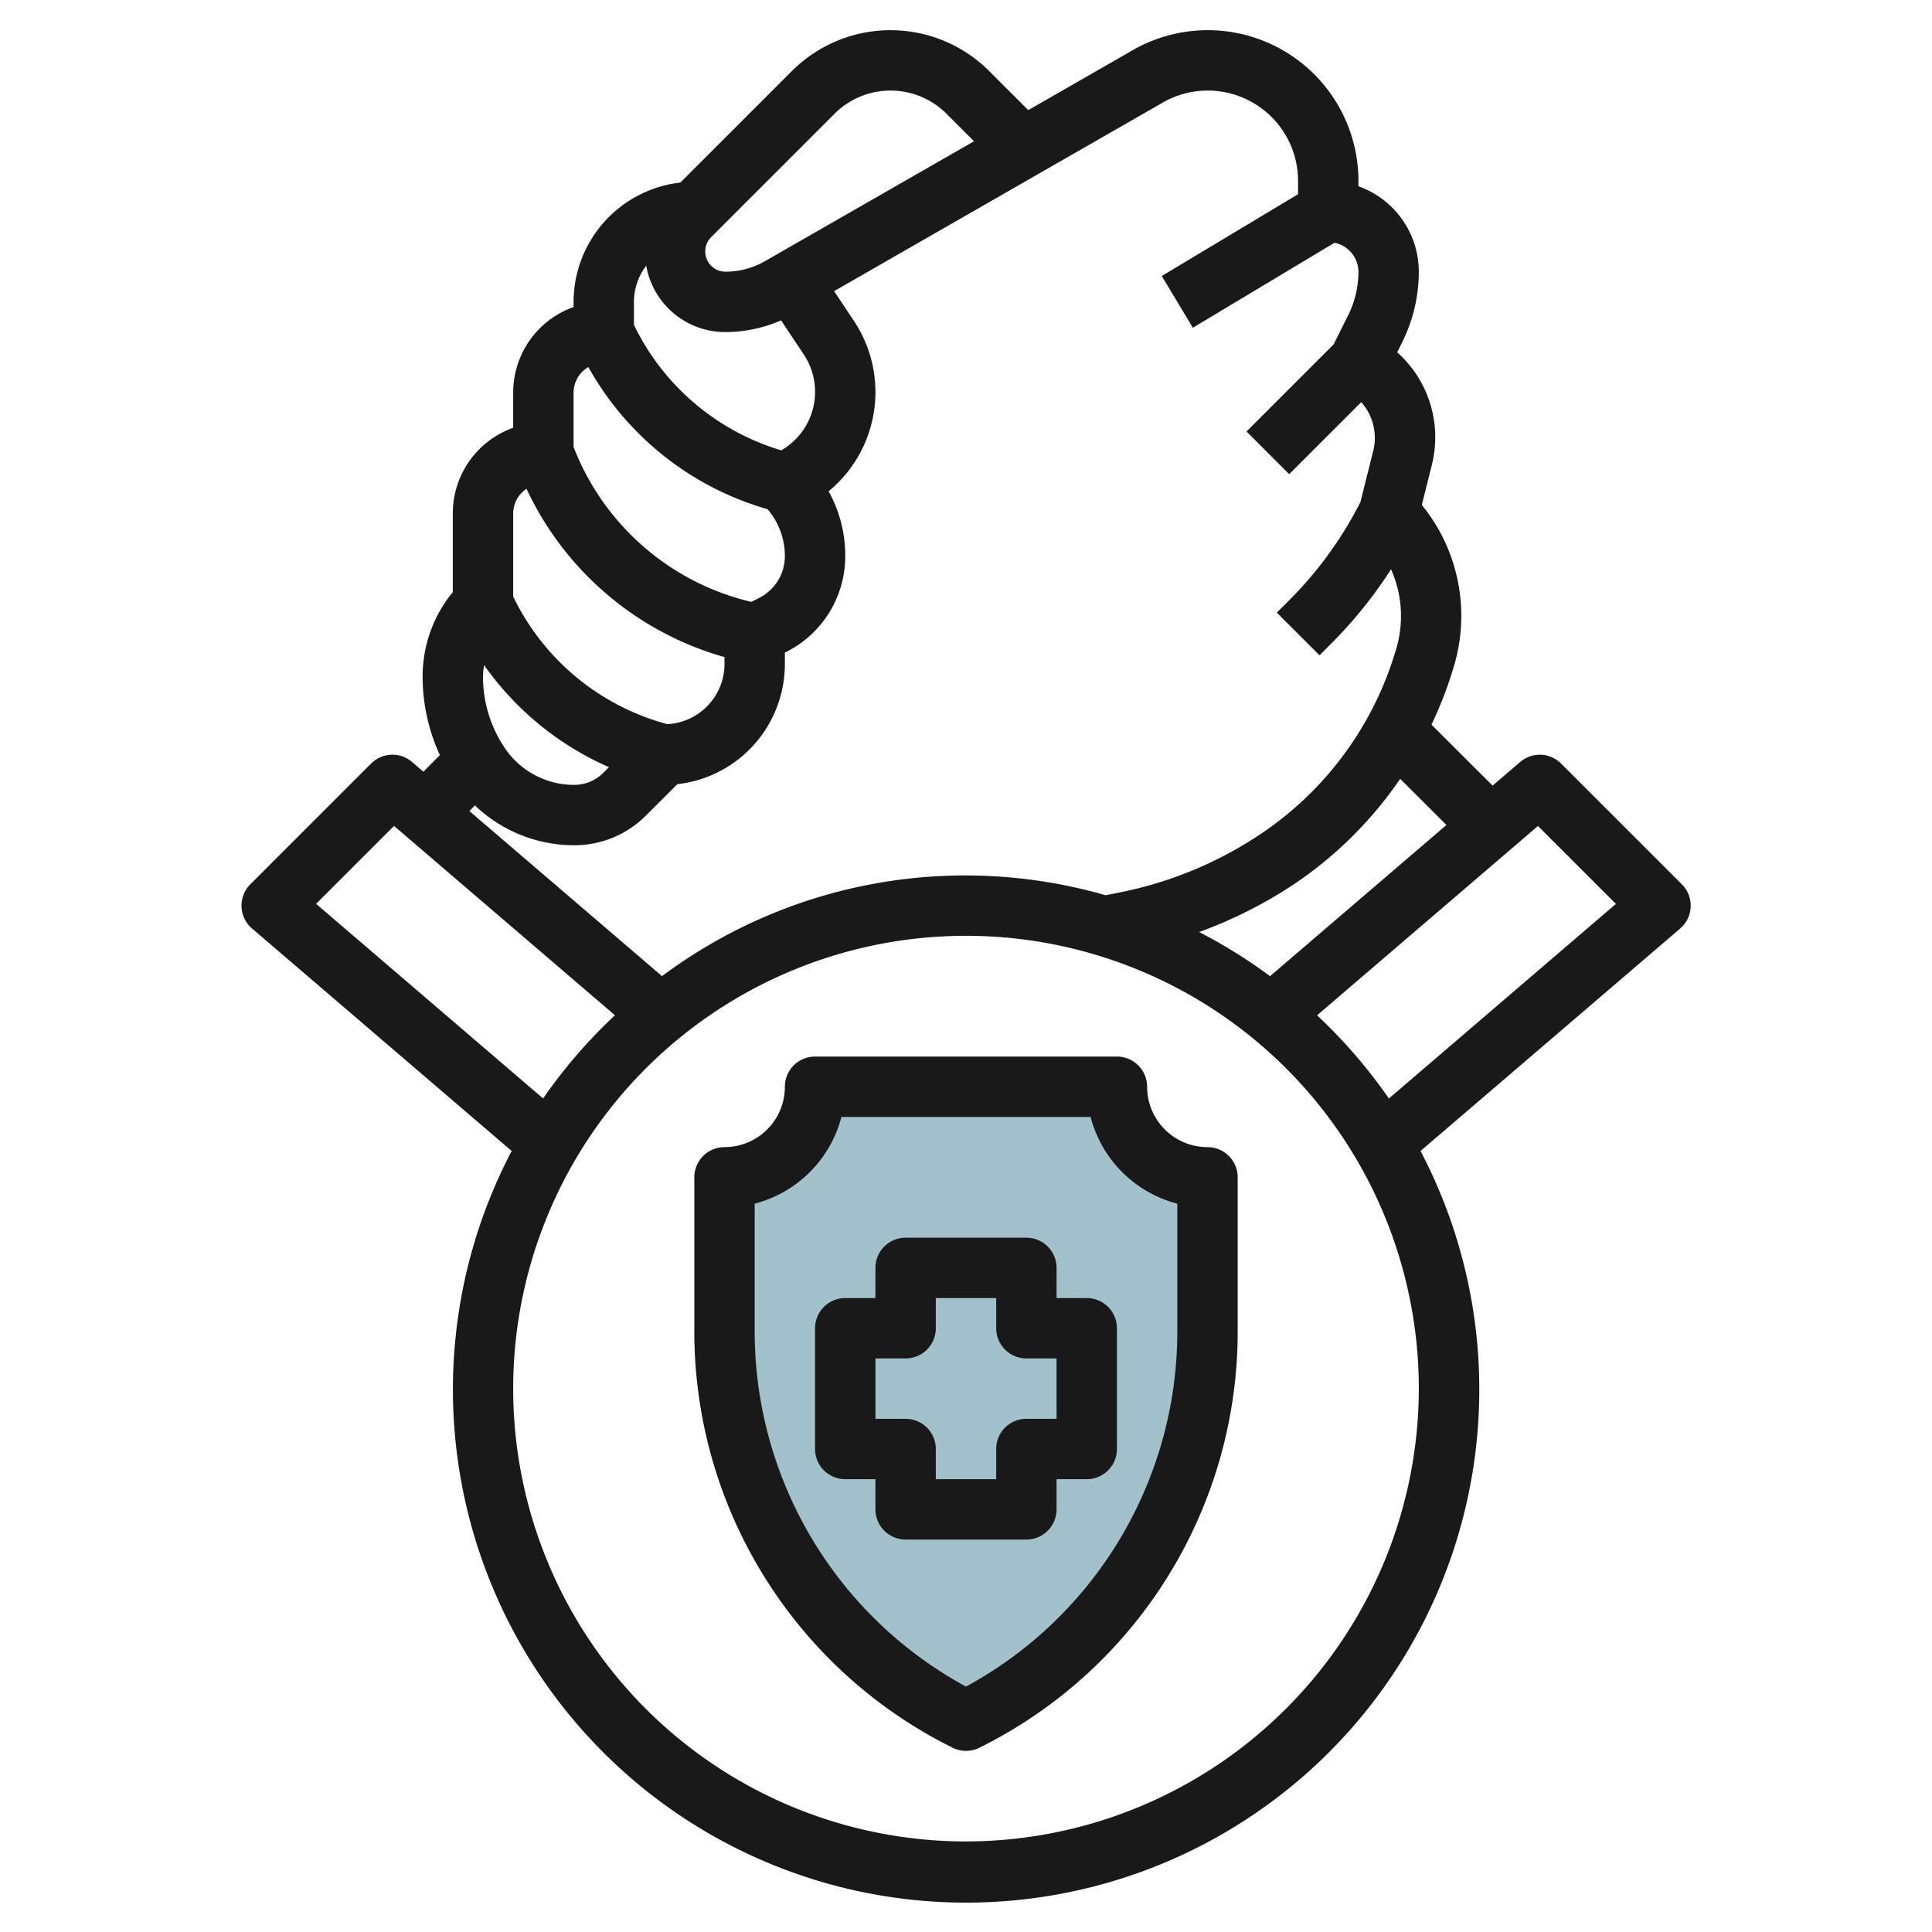
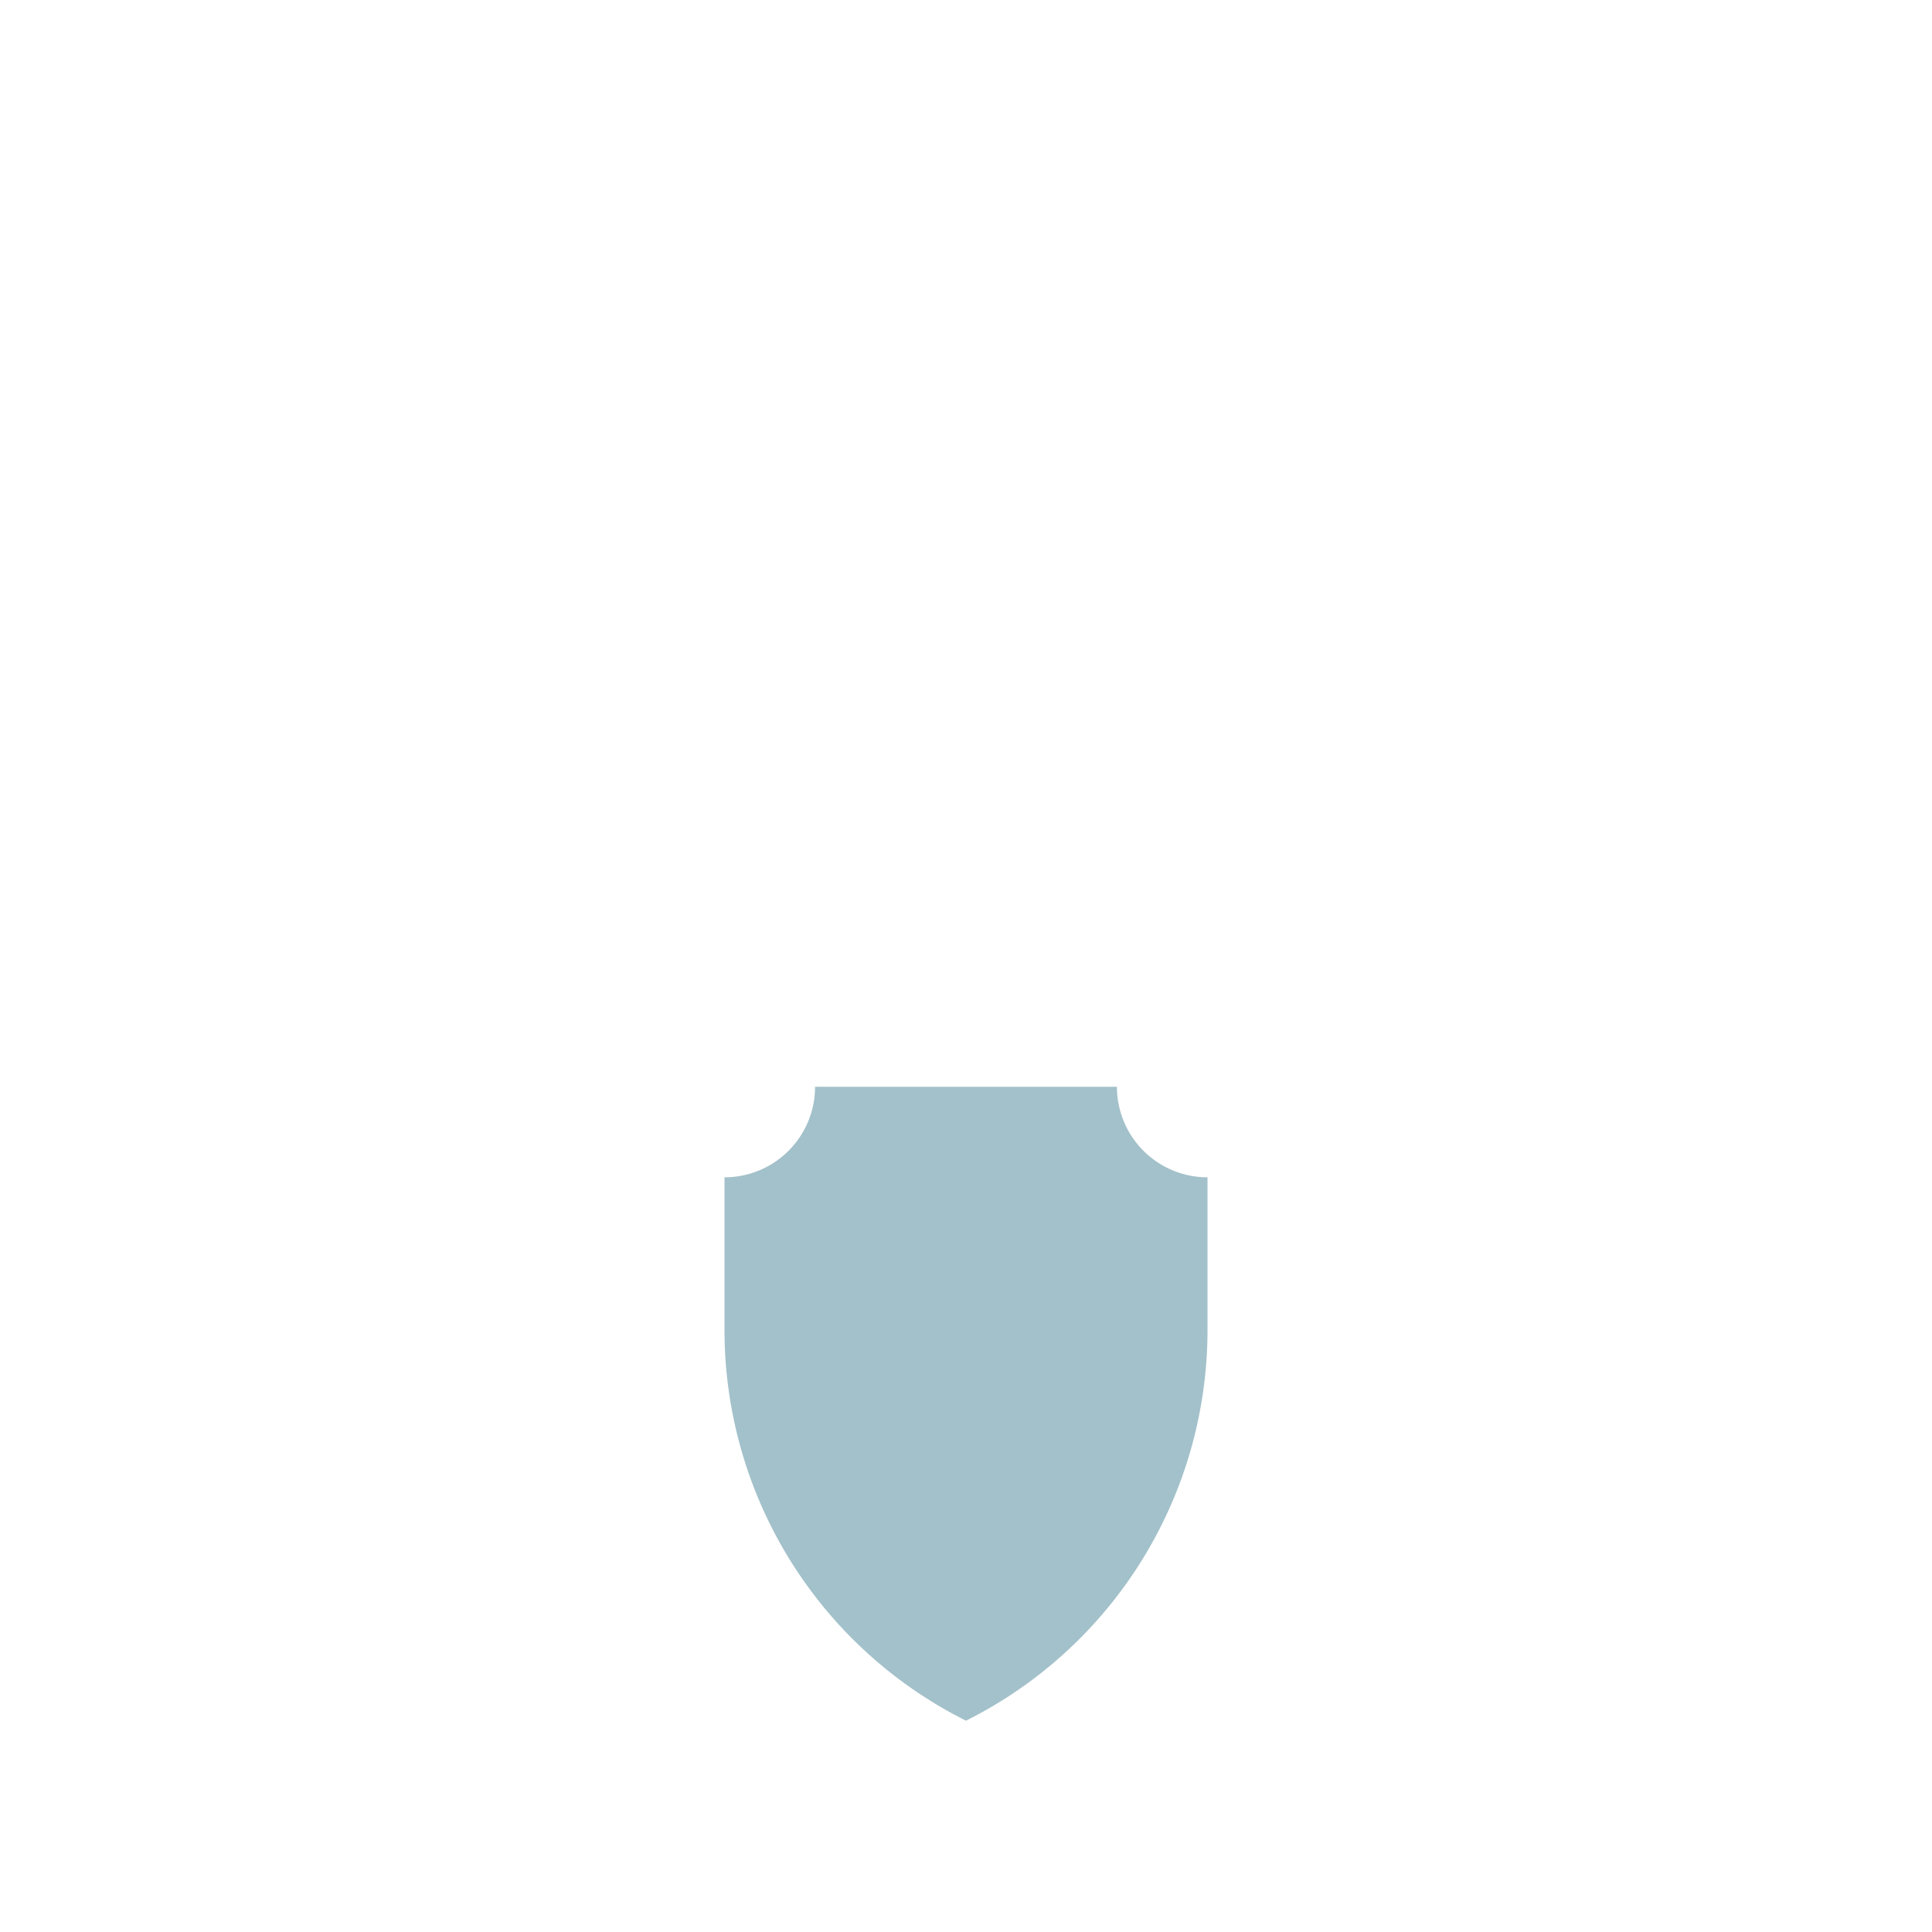
<svg xmlns="http://www.w3.org/2000/svg" id="Layer_3" data-name="Layer 3" viewBox="0 0 64 64" width="512" height="512">
  <path d="M32,57h0a14.469,14.469,0,0,1-8-12.942V39h0a3,3,0,0,0,3-3H37a3,3,0,0,0,3,3h0v5.057A14.469,14.469,0,0,1,32,57Z" style="fill:#a3c1ca" />
-   <path d="M13.65,25.241a1,1,0,0,0-1.357.052l-4,4a1,1,0,0,0,.057,1.466l8.6,7.369a17,17,0,1,0,30.107,0l8.6-7.368a1,1,0,0,0,.057-1.466l-4-4a1,1,0,0,0-1.357-.052l-.913.782L47.42,24.005a13.163,13.163,0,0,0,.765-2.011A5.814,5.814,0,0,0,47.1,16.727l.329-1.316a3.767,3.767,0,0,0-1.146-3.741l.164-.328A5.261,5.261,0,0,0,47,9a3.006,3.006,0,0,0-2-2.829V5.993A4.993,4.993,0,0,0,37.615,1.61L34.062,3.648,32.768,2.354a4.621,4.621,0,0,0-6.536,0L22.539,6.047A3.99,3.99,0,0,0,19,10v.171A3.006,3.006,0,0,0,17,13v1.171A3.006,3.006,0,0,0,15,17v2.615a4.387,4.387,0,0,0-1,2.8,6.216,6.216,0,0,0,.572,2.6l-.548.548Zm-3.179,4.7,2.582-2.581,7.318,6.272a17.091,17.091,0,0,0-2.38,2.756ZM32,61A15,15,0,1,1,47,46,15.017,15.017,0,0,1,32,61ZM50.947,27.362l2.582,2.581-7.52,6.447a17.092,17.092,0,0,0-2.379-2.756Zm-3.032-.033-5.843,5.008a16.923,16.923,0,0,0-2.349-1.462A14.886,14.886,0,0,0,42.851,29.3a13.118,13.118,0,0,0,3.532-3.5ZM23.559,7.855l4.087-4.087a2.622,2.622,0,0,1,3.708,0l.912.912L25.343,8.65A2.637,2.637,0,0,1,24.032,9a.67.67,0,0,1-.473-1.145Zm-2.15.947a2.615,2.615,0,0,0,.235.723A2.657,2.657,0,0,0,24.032,11a4.634,4.634,0,0,0,1.842-.387l.747,1.121a2.237,2.237,0,0,1-.741,3.184,7.945,7.945,0,0,1-4.829-4.053l-.051-.1V10A1.98,1.98,0,0,1,21.409,8.8ZM19.49,12.16a9.928,9.928,0,0,0,5.934,4.707A2.384,2.384,0,0,1,26,18.414a1.555,1.555,0,0,1-.865,1.4l-.247.124a8.375,8.375,0,0,1-5.853-5.044L19,14.806V13A.986.986,0,0,1,19.49,12.16Zm-2.048,4.033A10.343,10.343,0,0,0,24,21.767V22a2,2,0,0,1-1.891,1.989,7.948,7.948,0,0,1-5.058-4.124l-.051-.1V17A.982.982,0,0,1,17.442,16.193ZM16,22.414a2.423,2.423,0,0,1,.037-.382,9.919,9.919,0,0,0,4.135,3.381l-.186.187a1.361,1.361,0,0,1-.966.4,2.769,2.769,0,0,1-2.308-1.235A4.223,4.223,0,0,1,16,22.414Zm-.267,4.267A4.757,4.757,0,0,0,19.02,28a3.346,3.346,0,0,0,2.38-.986l1.038-1.037A4.007,4.007,0,0,0,26,22v-.382l.029-.014A3.547,3.547,0,0,0,28,18.414a4.384,4.384,0,0,0-.551-2.139,4.26,4.26,0,0,0,.836-5.65l-.654-.981L38.588,3.358A2.993,2.993,0,0,1,43,5.993v.441L38.485,9.143l1.03,1.714,4.692-2.815A.987.987,0,0,1,45,9a3.245,3.245,0,0,1-.342,1.447l-.48.961-2.885,2.885,1.414,1.414,2.385-2.385a1.772,1.772,0,0,1,.4,1.605l-.426,1.705a12.754,12.754,0,0,1-2.35,3.242l-.419.419,1.414,1.414.419-.419a14.771,14.771,0,0,0,1.95-2.429,3.8,3.8,0,0,1,.185,2.586,11.116,11.116,0,0,1-4.52,6.193A12.892,12.892,0,0,1,37.1,29.561l-.475.095a16.8,16.8,0,0,0-14.695,2.68l-6.381-5.469Z" style="fill:#191919" />
-   <path d="M40,38a2,2,0,0,1-2-2,1,1,0,0,0-1-1H27a1,1,0,0,0-1,1,2,2,0,0,1-2,2,1,1,0,0,0-1,1v5.057a15.386,15.386,0,0,0,8.553,13.837,1,1,0,0,0,.894,0A15.386,15.386,0,0,0,41,44.057V39A1,1,0,0,0,40,38Zm-1,6.057a13.393,13.393,0,0,1-7,11.814,13.393,13.393,0,0,1-7-11.814V39.873A4.014,4.014,0,0,0,27.873,37h8.254A4.014,4.014,0,0,0,39,39.873Z" style="fill:#191919" />
-   <path d="M36,43H35V42a1,1,0,0,0-1-1H30a1,1,0,0,0-1,1v1H28a1,1,0,0,0-1,1v4a1,1,0,0,0,1,1h1v1a1,1,0,0,0,1,1h4a1,1,0,0,0,1-1V49h1a1,1,0,0,0,1-1V44A1,1,0,0,0,36,43Zm-1,4H34a1,1,0,0,0-1,1v1H31V48a1,1,0,0,0-1-1H29V45h1a1,1,0,0,0,1-1V43h2v1a1,1,0,0,0,1,1h1Z" style="fill:#191919" />
</svg>